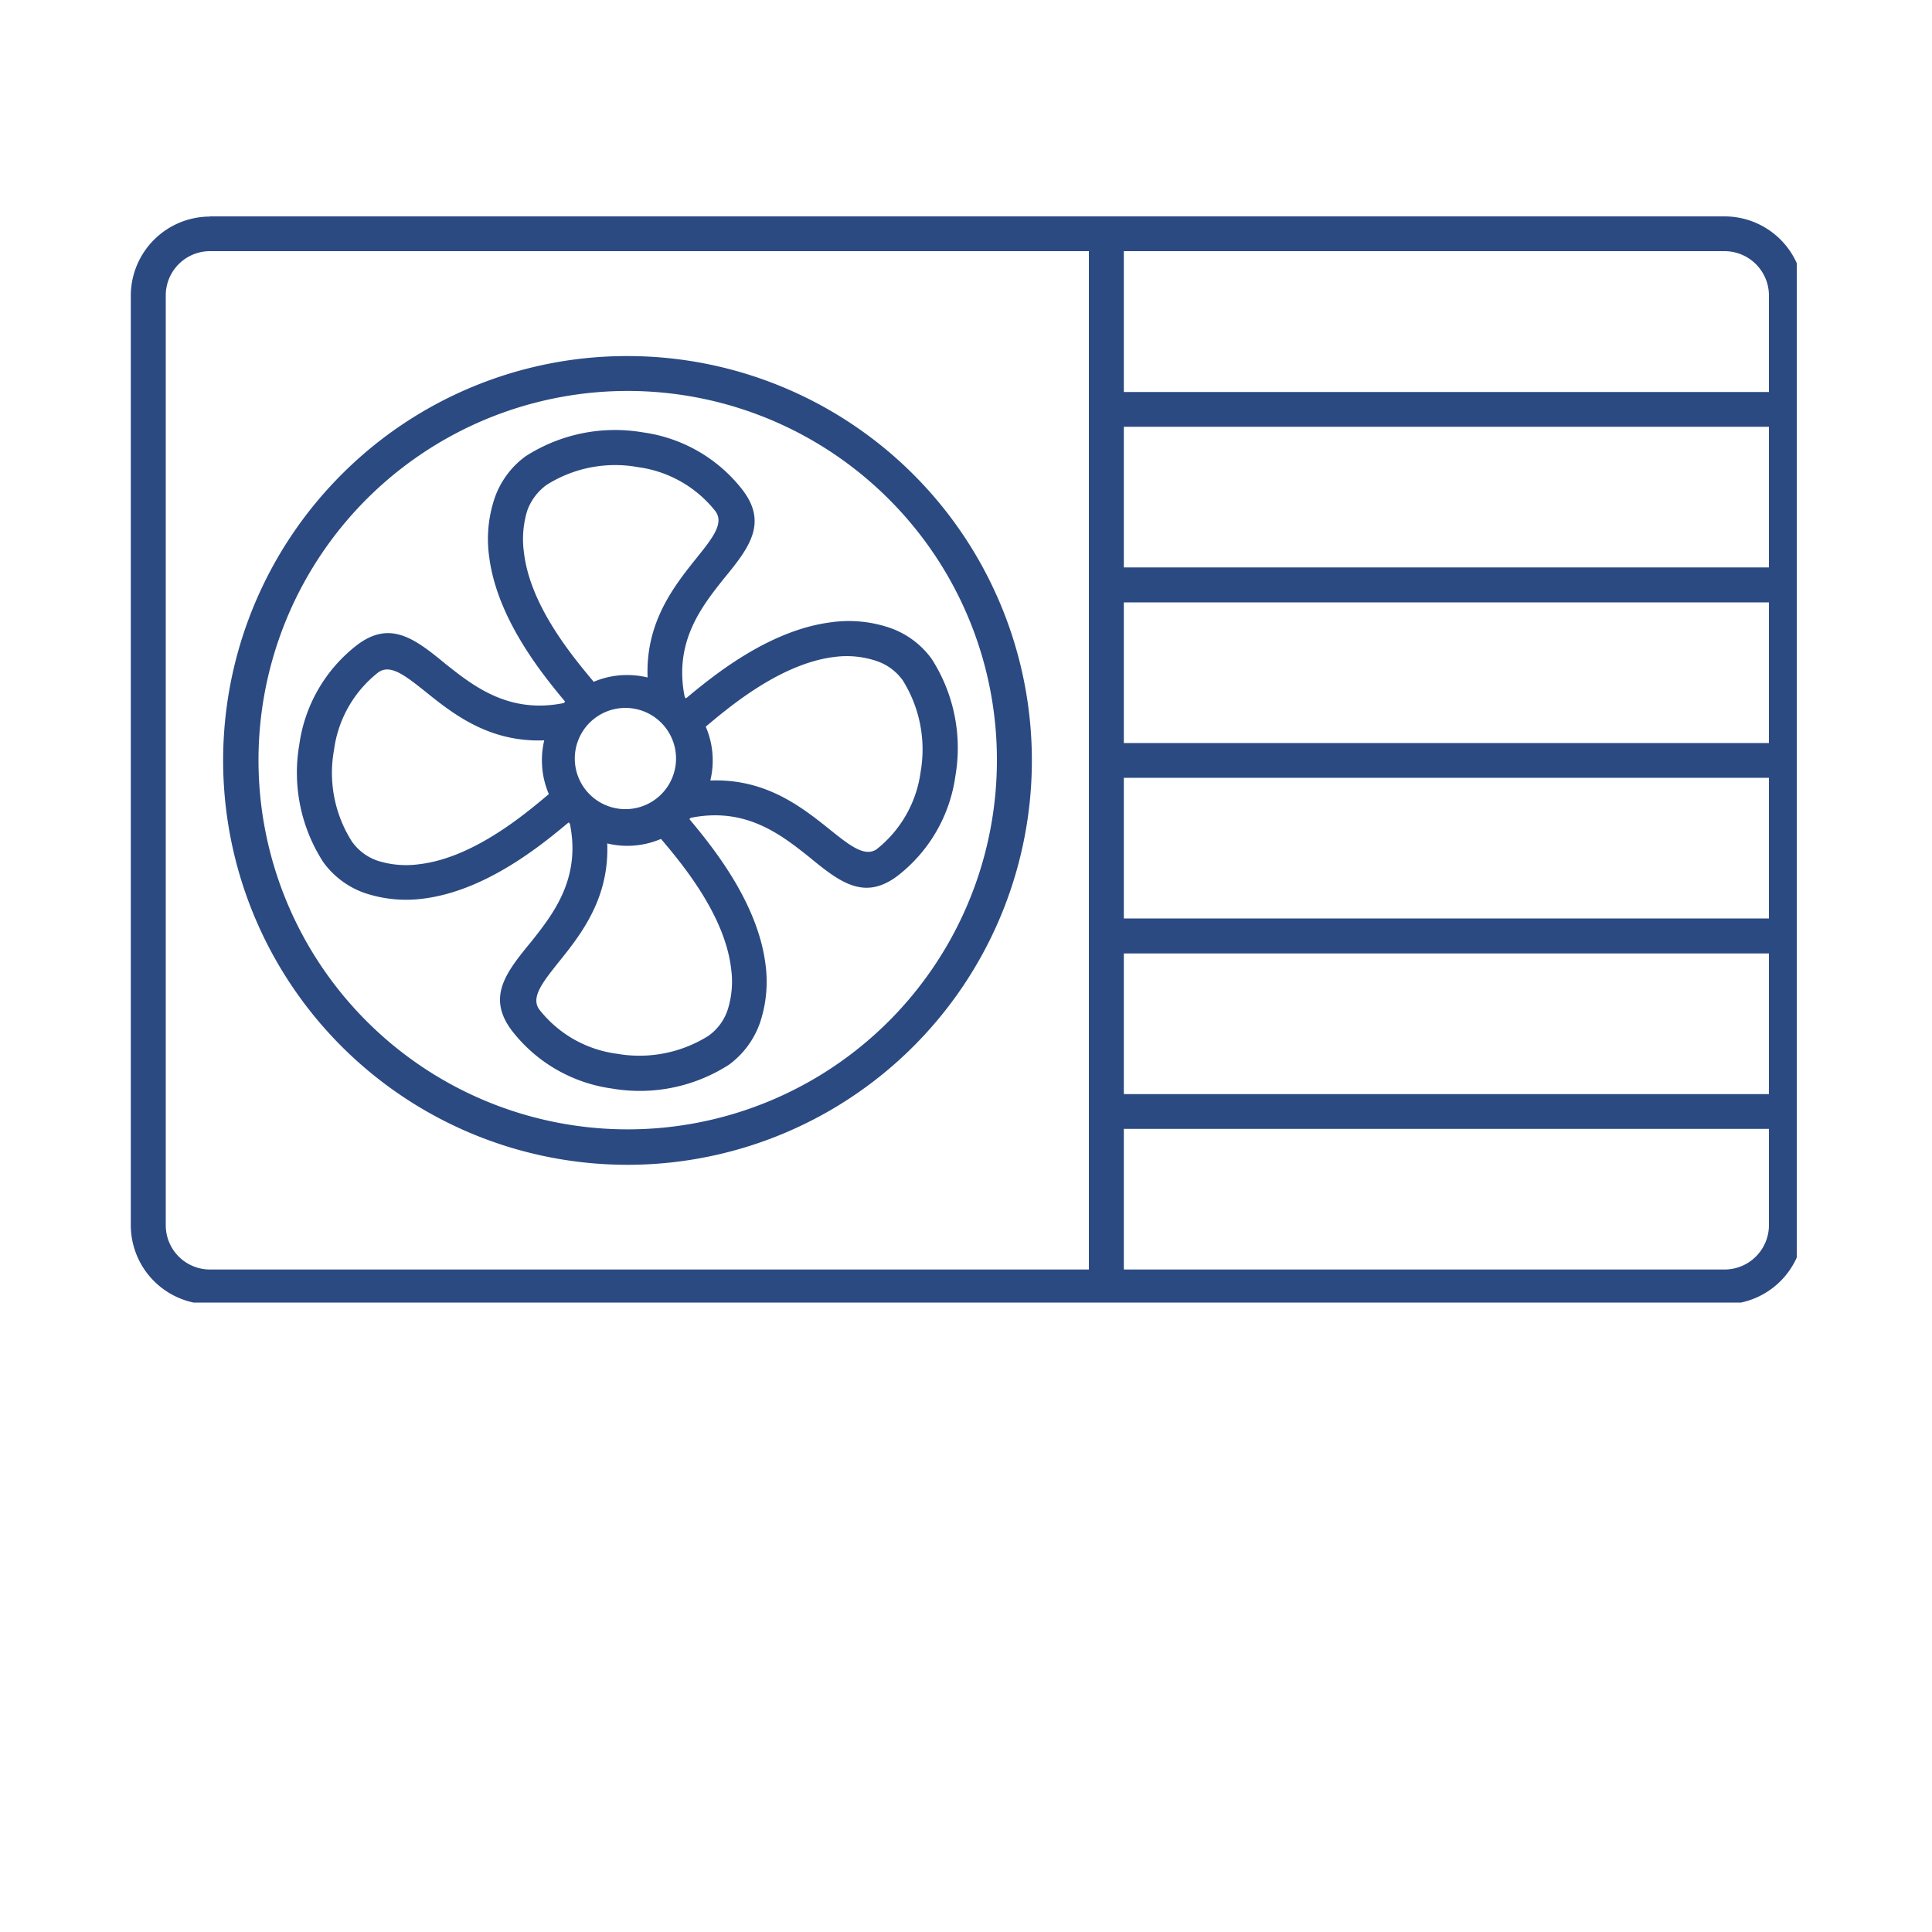
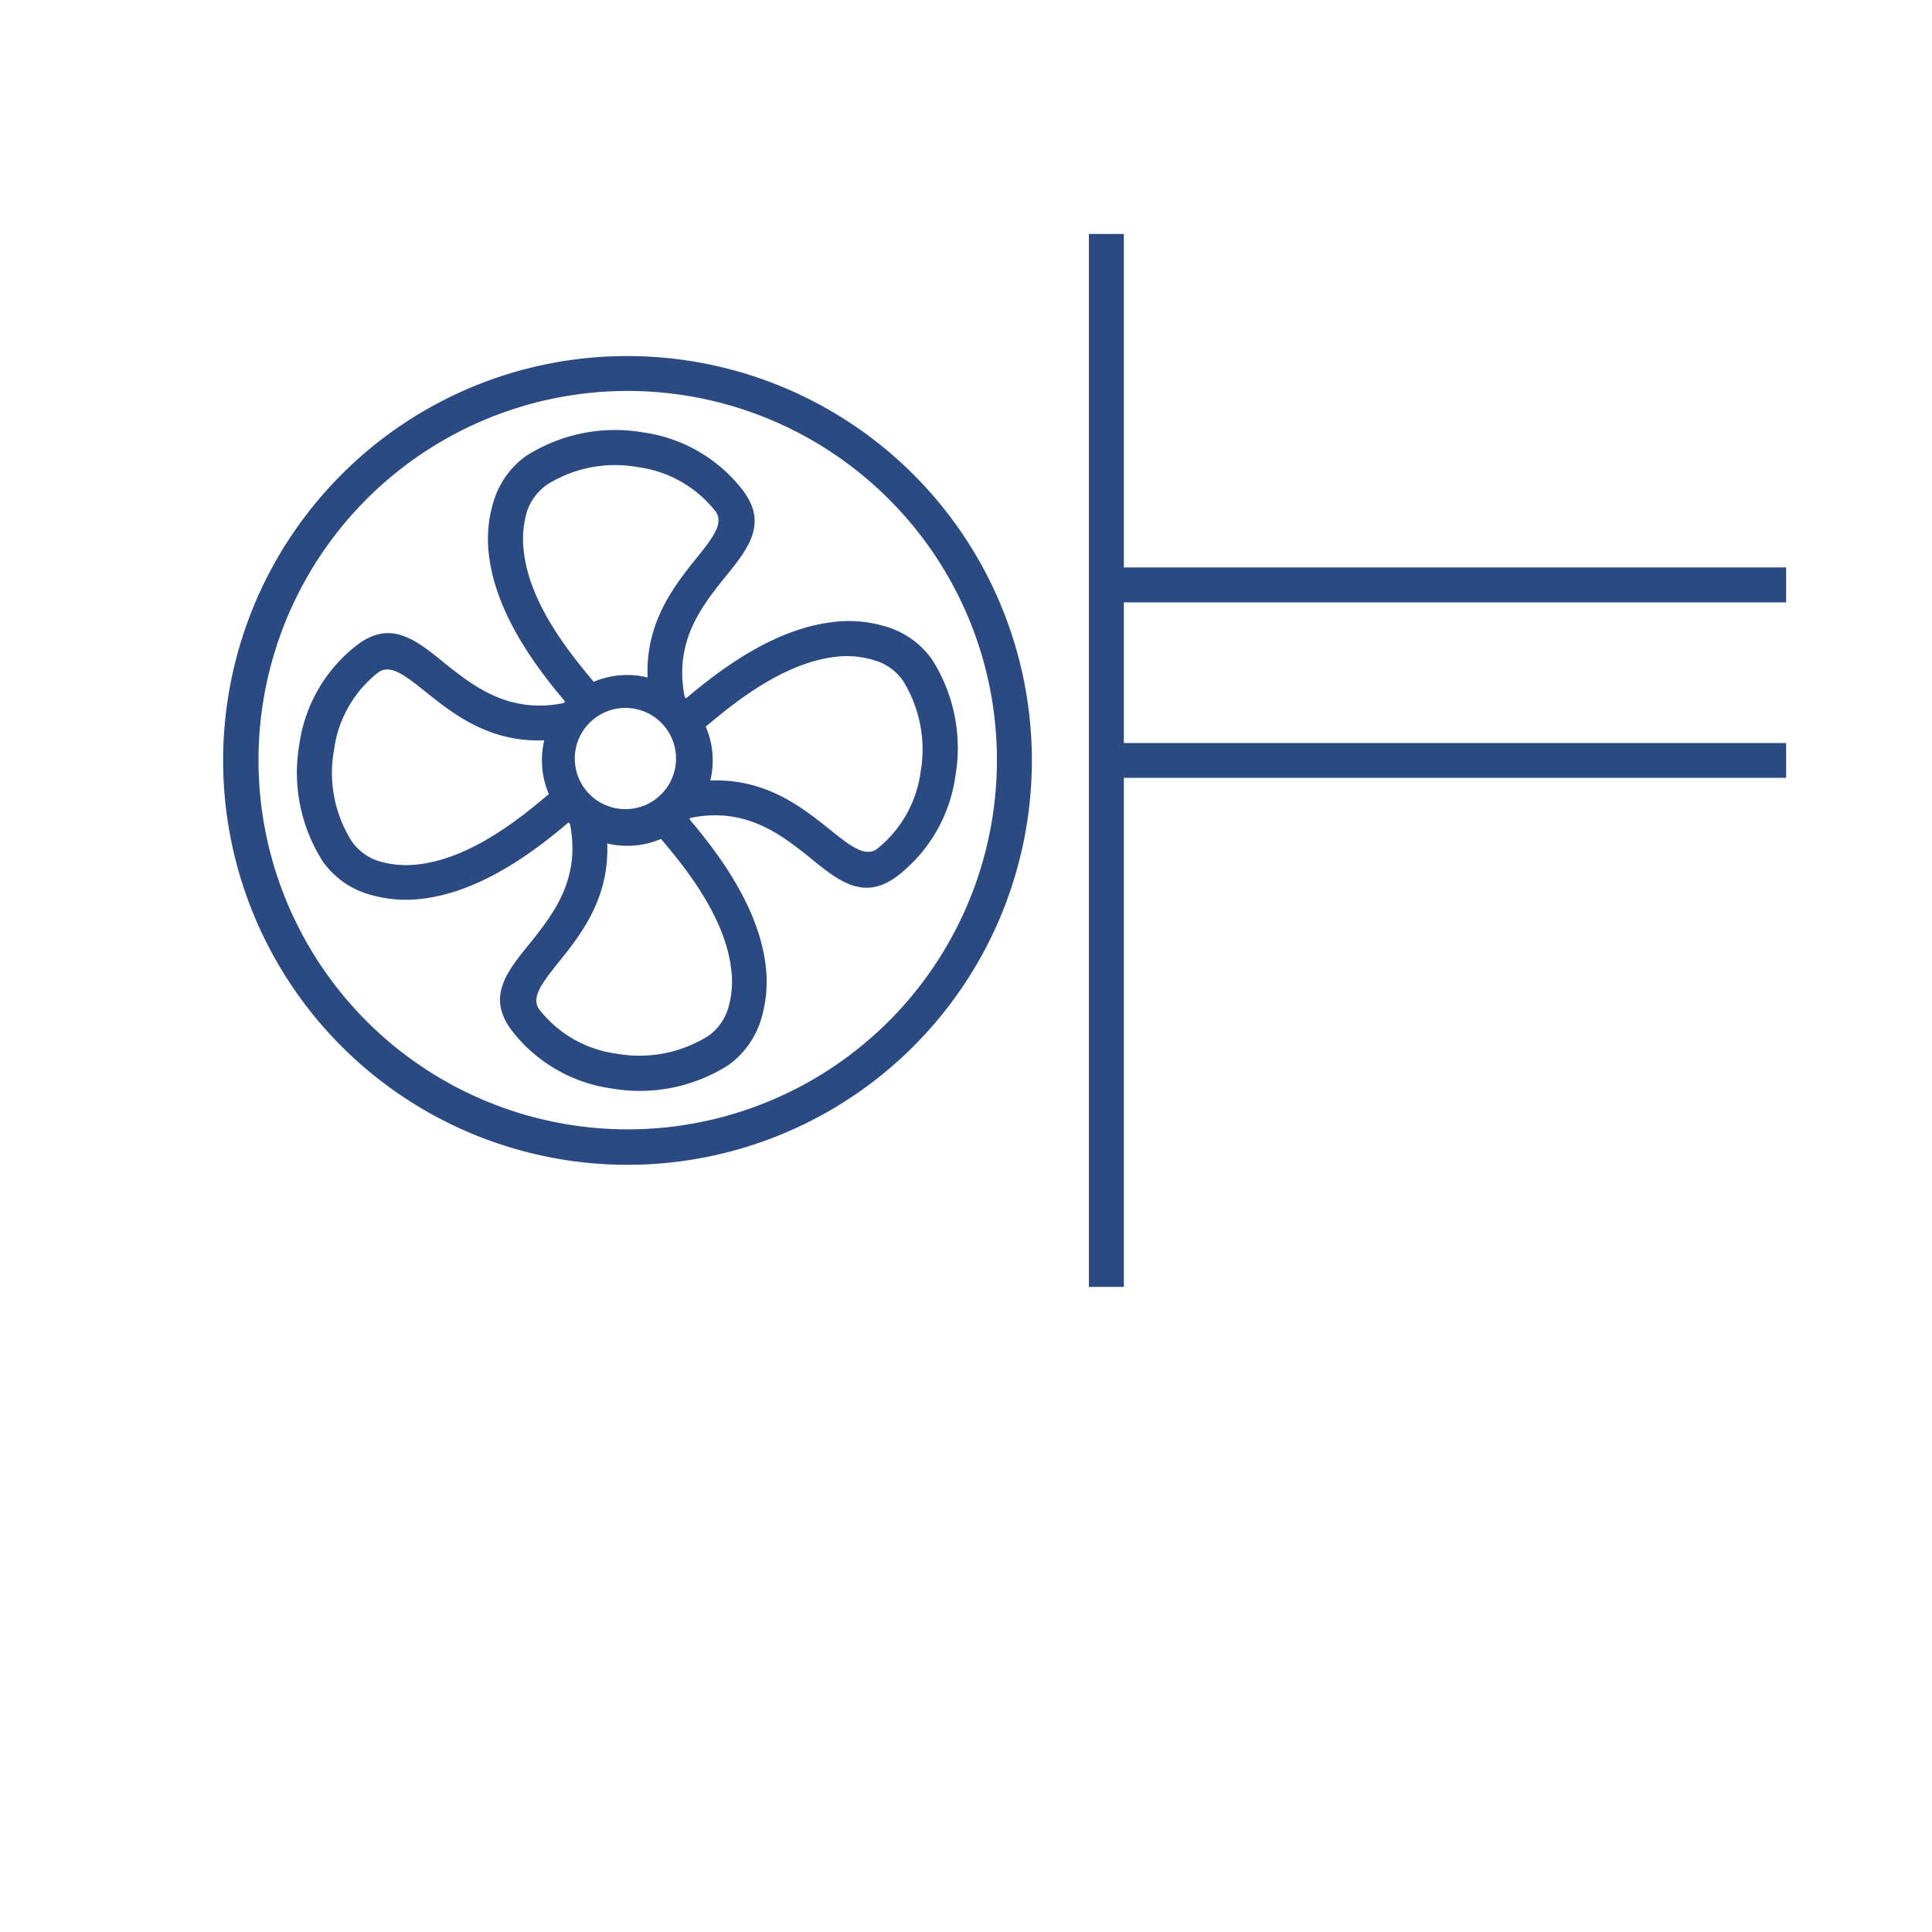
<svg xmlns="http://www.w3.org/2000/svg" id="Layer_1" data-name="Layer 1" viewBox="0 0 100 100">
  <defs>
    <style>.cls-1{fill:none;}.cls-2{clip-path:url(#clip-path);}.cls-3{fill:#2b4a82;}.cls-4{clip-path:url(#clip-path-2);}.cls-5{clip-path:url(#clip-path-3);}.cls-6{clip-path:url(#clip-path-4);}.cls-7{clip-path:url(#clip-path-5);}.cls-8{clip-path:url(#clip-path-6);}</style>
    <clipPath id="clip-path">
-       <rect class="cls-1" x="6.75" y="11.2" width="86.25" height="56.22" />
-     </clipPath>
+       </clipPath>
    <clipPath id="clip-path-2">
-       <rect class="cls-1" x="56.24" y="19.56" width="36.76" height="3.08" />
-     </clipPath>
+       </clipPath>
    <clipPath id="clip-path-3">
      <rect class="cls-1" x="56.24" y="28.8" width="36.76" height="3.08" />
    </clipPath>
    <clipPath id="clip-path-4">
      <rect class="cls-1" x="56.24" y="38.04" width="36.76" height="3.08" />
    </clipPath>
    <clipPath id="clip-path-5">
      <rect class="cls-1" x="56.24" y="47.28" width="36.76" height="3.08" />
    </clipPath>
    <clipPath id="clip-path-6">
      <rect class="cls-1" x="56.24" y="56.53" width="36.76" height="2.05" />
    </clipPath>
  </defs>
  <g class="cls-2">
    <path class="cls-3" d="M89.27,13H10.86a2.29,2.29,0,0,0-2.28,2.28V63.43a2.29,2.29,0,0,0,2.28,2.28H89.27a2.3,2.3,0,0,0,2.29-2.28V15.29A2.3,2.3,0,0,0,89.27,13Zm-78.41-1.8H89.27a4.1,4.1,0,0,1,4.09,4.08V63.43a4.1,4.1,0,0,1-4.09,4.08H10.86a4.1,4.1,0,0,1-4.09-4.08V15.29a4.1,4.1,0,0,1,4.09-4.08" />
  </g>
  <path class="cls-3" d="M58.17,12.11v54.5H56.36V12.11h1.81" />
  <g class="cls-4">
-     <path class="cls-3" d="M92.45,22.09H57.26v-1.8H92.45v1.8" />
-   </g>
+     </g>
  <g class="cls-5">
    <path class="cls-3" d="M92.45,31.18H57.26V29.37H92.45v1.81" />
  </g>
  <g class="cls-6">
    <path class="cls-3" d="M92.45,40.26H57.26v-1.8H92.45v1.8" />
  </g>
  <g class="cls-7">
-     <path class="cls-3" d="M92.45,49.35H57.26V47.54H92.45v1.81" />
-   </g>
+     </g>
  <g class="cls-8">
-     <path class="cls-3" d="M92.45,58.43H57.26v-1.8H92.45v1.8" />
+     <path class="cls-3" d="M92.45,58.43v-1.8H92.45v1.8" />
  </g>
  <path class="cls-3" d="M34.32,37.51a2.62,2.62,0,1,0-3.7,3.7,2.62,2.62,0,0,0,3.7-3.7Zm-1.85-2.57a4.42,4.42,0,0,1,4.42,4.42,4.42,4.42,0,0,1-8.84,0,4.4,4.4,0,0,1,4.42-4.42" />
  <path class="cls-3" d="M29.68,36.82l-.36-.42c-1.14-1.37-3.58-4.29-4-7.58a6.63,6.63,0,0,1,.27-3,4.5,4.5,0,0,1,1.61-2.2,8.56,8.56,0,0,1,6.08-1.24,7.87,7.87,0,0,1,5.17,3c1.3,1.72.31,3-1,4.59-1.14,1.44-2.6,3.28-2,6.15l-1.76.35c-.74-3.68,1-5.89,2.39-7.62.8-1,1.41-1.77.95-2.39a6.14,6.14,0,0,0-4-2.28,6.64,6.64,0,0,0-4.74.92,2.83,2.83,0,0,0-1,1.33,5.05,5.05,0,0,0-.17,2.17c.32,2.76,2.53,5.39,3.56,6.63.16.19.3.35.39.47l-1.41,1.11" />
  <path class="cls-3" d="M46,25.83A19.11,19.11,0,1,0,51.6,39.36,19.06,19.06,0,0,0,46,25.83Zm-13.52-7.4a20.93,20.93,0,1,1-14.8,6.13,20.86,20.86,0,0,1,14.8-6.13" />
  <path class="cls-3" d="M35,36.57l.43-.36c1.37-1.14,4.29-3.58,7.58-4a6.59,6.59,0,0,1,3,.27,4.49,4.49,0,0,1,2.21,1.62,8.53,8.53,0,0,1,1.23,6.07,7.9,7.9,0,0,1-3,5.17c-1.73,1.3-3,.31-4.59-1-1.44-1.14-3.28-2.6-6.15-2l-.35-1.77c3.68-.74,5.89,1,7.62,2.39,1,.8,1.77,1.41,2.39,1a6.14,6.14,0,0,0,2.28-4,6.75,6.75,0,0,0-.92-4.74,2.73,2.73,0,0,0-1.34-1A4.84,4.84,0,0,0,43.22,34c-2.76.32-5.4,2.53-6.63,3.56l-.48.39L35,36.57" />
  <path class="cls-3" d="M35.26,41.89l.36.43c1.14,1.37,3.58,4.29,4,7.58a6.72,6.72,0,0,1-.27,3,4.55,4.55,0,0,1-1.62,2.21,8.53,8.53,0,0,1-6.07,1.23,7.9,7.9,0,0,1-5.17-3c-1.3-1.73-.31-3,1-4.59,1.14-1.44,2.6-3.28,2-6.15l1.77-.35c.74,3.68-1,5.89-2.4,7.62-.79,1-1.4,1.77-.94,2.39a6.11,6.11,0,0,0,4,2.28,6.72,6.72,0,0,0,4.74-.92,2.69,2.69,0,0,0,1-1.34,4.84,4.84,0,0,0,.18-2.16c-.33-2.76-2.53-5.4-3.57-6.63L33.84,43l1.42-1.11" />
  <path class="cls-3" d="M29.93,42.15l-.43.36c-1.36,1.14-4.28,3.58-7.57,4a6.77,6.77,0,0,1-3-.27,4.46,4.46,0,0,1-2.2-1.62,8.53,8.53,0,0,1-1.24-6.07,7.87,7.87,0,0,1,3-5.17c1.72-1.3,3-.31,4.59,1,1.44,1.14,3.28,2.6,6.15,2l.35,1.77c-3.68.74-5.89-1-7.62-2.4-1-.79-1.77-1.4-2.39-.94a6.11,6.11,0,0,0-2.28,4,6.62,6.62,0,0,0,.92,4.74,2.7,2.7,0,0,0,1.33,1,4.9,4.9,0,0,0,2.17.18c2.76-.33,5.39-2.53,6.63-3.57l.47-.39,1.11,1.42" />
</svg>